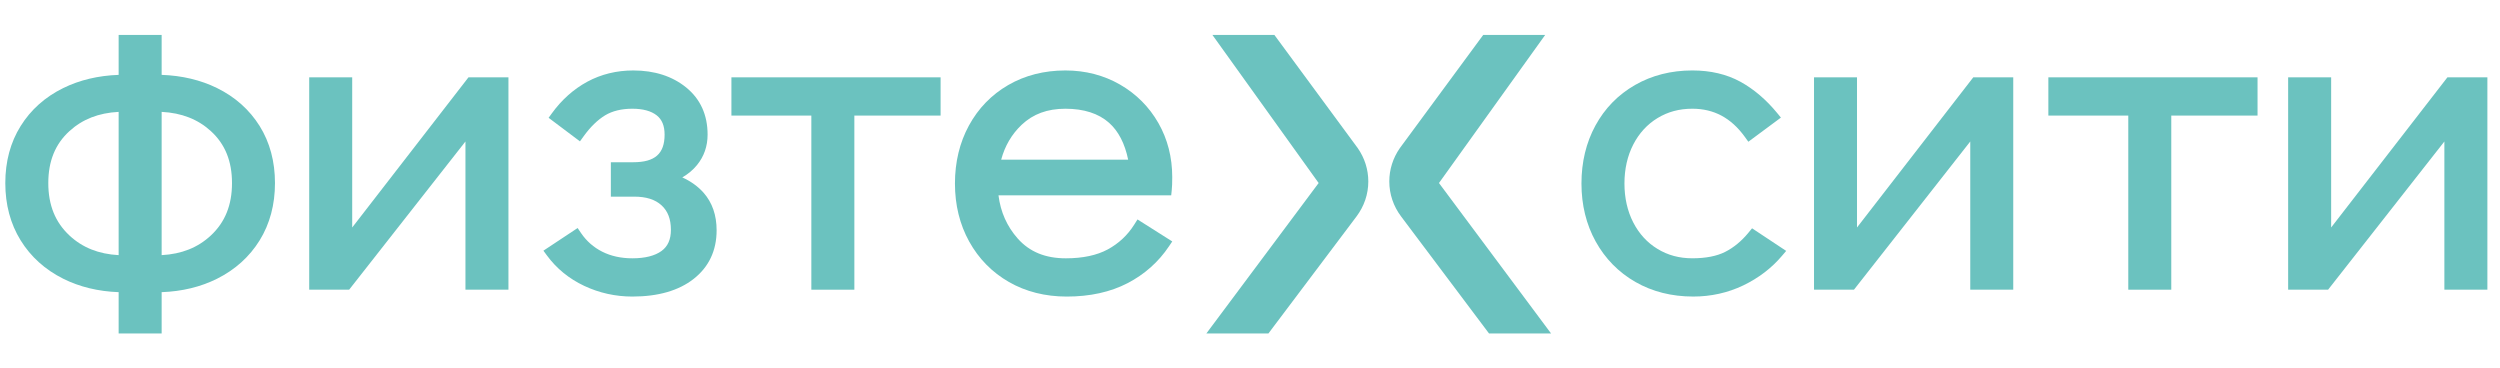
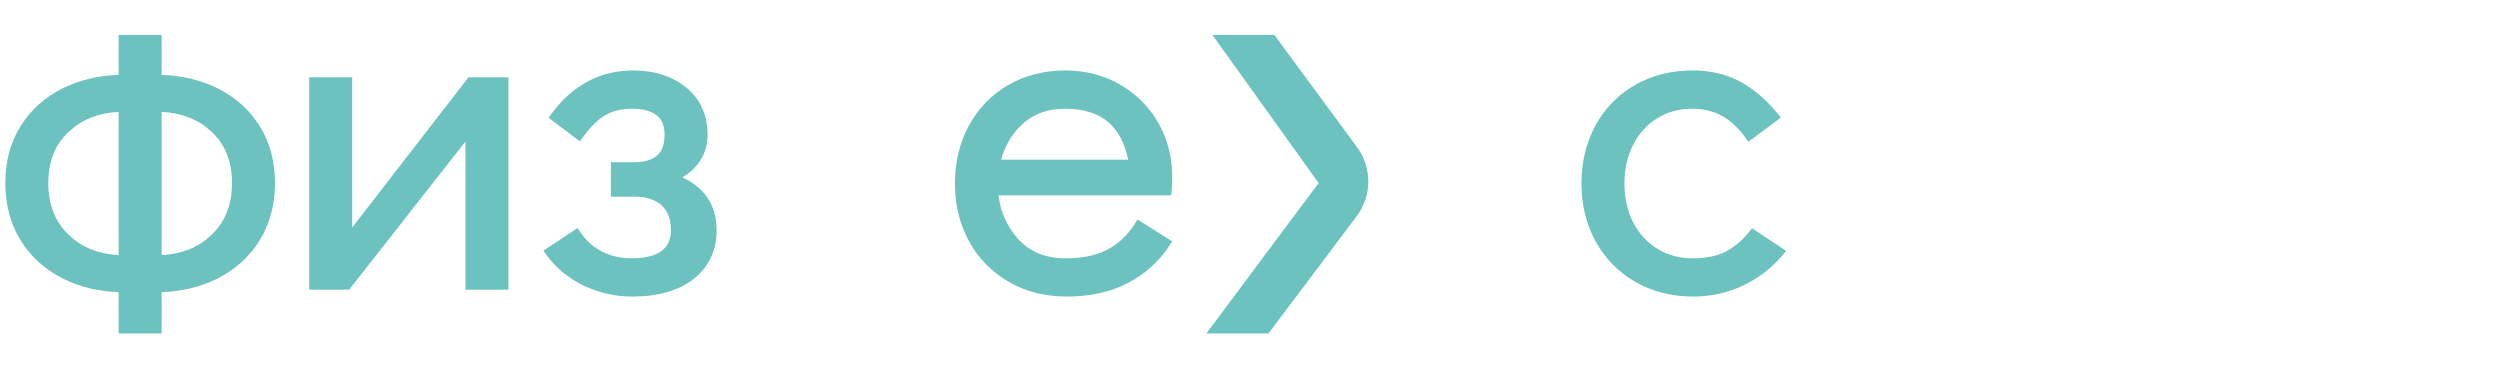
<svg xmlns="http://www.w3.org/2000/svg" width="1330" height="196" viewBox="0 0 1330 196" fill="none">
-   <path d="M1089.73 61.488H1132.25V103.202V119.755V154.117H1155.12V120.894V103.202V61.488H1201.01V41.141H1089.73V61.488Z" fill="#6BC2BF" />
-   <path d="M389.115 61.488H431.636V102.24V119.755V154.117H454.522V102.24H454.515V61.488H500.396V41.141H389.115V61.488Z" fill="#6BC2BF" />
-   <path d="M1302.03 41.133L1240.17 121.021V41.133H1217.29V154.115H1238.54L1300.41 75.274V154.115H1323.29V41.133H1302.03Z" fill="#6BC2BF" />
-   <path d="M987.929 121.021V41.133H965.055V154.118H986.3L1048.18 75.271V154.118H1071.05V41.133H1049.79L987.929 121.021Z" fill="#6BC2BF" />
  <path d="M187.372 121.021V41.133H164.498V154.118H185.743L247.62 75.271V154.118H270.493V41.133H249.236L187.372 121.021Z" fill="#6BC2BF" />
  <path d="M543.515 66.396C549.582 60.643 557.197 57.846 566.79 57.846C576.618 57.846 584.43 60.358 590.023 65.329C595.012 69.767 598.419 76.358 600.18 84.94H532.63C534.583 77.637 538.238 71.411 543.515 66.396ZM603.389 119.534C599.869 125.122 595.129 129.549 589.319 132.693C583.513 135.829 576.015 137.423 567.032 137.423C556.096 137.423 547.712 133.976 541.419 126.887C535.73 120.467 532.296 112.764 531.195 103.931H623.082L623.366 101.137C623.549 99.543 623.63 97.231 623.63 94.208C623.63 83.693 621.153 74.023 616.269 65.461C611.361 56.873 604.501 49.99 595.875 45.008C587.223 40.023 577.434 37.484 566.79 37.484C555.509 37.484 545.273 40.096 536.375 45.243C527.493 50.39 520.458 57.637 515.477 66.773C510.538 75.846 508.033 86.226 508.033 97.634C508.033 109.04 510.584 119.434 515.613 128.505C520.676 137.643 527.793 144.881 536.753 150.023C545.72 155.167 556.077 157.773 567.514 157.773C579.845 157.773 590.723 155.384 599.827 150.661C608.923 145.949 616.354 139.337 621.919 131.005L623.642 128.449L605.15 116.74L603.389 119.534Z" fill="#6BC2BF" />
  <path d="M362.98 94.375C366.083 92.59 368.706 90.387 370.828 87.781C374.551 83.208 376.439 77.772 376.439 71.623C376.439 61.14 372.621 52.711 365.08 46.561C357.688 40.54 348.202 37.484 336.895 37.484C328.031 37.484 319.803 39.502 312.445 43.475C305.151 47.437 298.805 53.09 293.597 60.278L291.865 62.67L308.536 75.205L310.515 72.467C314.095 67.511 317.945 63.77 321.94 61.343C325.805 59.026 330.667 57.84 336.412 57.84C342.011 57.84 346.368 59.026 349.347 61.352C352.187 63.572 353.566 66.928 353.566 71.623C353.566 81.781 348.421 86.311 336.895 86.311H324.975V104.611H337.368C343.761 104.611 348.521 106.12 351.927 109.222C355.29 112.299 356.923 116.567 356.923 122.269C356.923 127.384 355.294 131.052 351.955 133.502C348.394 136.102 343.157 137.42 336.412 137.42C330.413 137.42 325.027 136.237 320.407 133.908C315.801 131.59 312.011 128.258 309.131 124.017L307.294 121.308L289.094 133.361L290.967 135.908C296.068 142.855 302.751 148.299 310.822 152.093C318.84 155.861 327.452 157.769 336.412 157.769C350.103 157.769 361.063 154.611 369.001 148.393C377.114 142.022 381.24 133.311 381.24 122.502C381.24 114.493 378.917 107.79 374.352 102.59C371.382 99.222 367.579 96.475 362.98 94.375Z" fill="#6BC2BF" />
  <path d="M930.187 123.777C926.501 128.271 922.324 131.712 917.774 134.012C913.313 136.268 907.449 137.409 900.336 137.409C893.379 137.409 887.316 135.782 881.798 132.42C876.326 129.1 872.002 124.376 868.914 118.388C865.787 112.312 864.208 105.329 864.208 97.621C864.208 89.918 865.787 82.926 868.914 76.856C872.002 70.865 876.338 66.141 881.798 62.818C887.316 59.465 893.387 57.838 900.336 57.838C911.793 57.838 920.889 62.697 928.161 72.697L930.121 75.403L947.442 62.565L945.44 60.121C939.602 53.003 933.011 47.4 925.875 43.477C918.591 39.494 909.996 37.477 900.336 37.477C889.051 37.477 878.788 40.085 869.82 45.232C860.841 50.38 853.767 57.624 848.785 66.762C843.838 75.829 841.338 86.221 841.338 97.621C841.338 109.032 843.885 119.427 848.913 128.5C853.988 137.641 861.101 144.888 870.061 150.015C879.025 155.156 889.373 157.765 900.818 157.765C910.253 157.765 919.197 155.768 927.407 151.841C935.554 147.926 942.507 142.618 948.049 136.068L950.25 133.482L932.097 121.456L930.187 123.777Z" fill="#6BC2BF" />
-   <path d="M822.034 18.594H789.064L744.7 78.826C741.048 84.088 739.107 90.205 739.107 96.517C739.107 103.256 741.285 109.711 745.407 115.185L792.16 177.405H825.169L765.532 97.367L822.034 18.594Z" fill="#6BC2BF" />
  <path d="M677.981 18.594H645.011L701.517 97.367L641.783 177.405H674.796L721.638 115.188C725.756 109.709 727.938 103.259 727.938 96.52C727.938 90.211 726.005 84.091 722.345 78.829L677.981 18.594Z" fill="#6BC2BF" />
  <path d="M112.153 125.296C105.238 131.732 96.65 135.158 85.996 135.732V59.517C96.668 60.07 105.262 63.438 112.175 69.746C119.747 76.653 123.423 85.706 123.423 97.397C123.423 109.105 119.737 118.235 112.153 125.296ZM63.116 135.732C52.451 135.158 43.878 131.732 36.966 125.296C29.385 118.235 25.696 109.111 25.696 97.397C25.696 85.706 29.375 76.653 36.947 69.746C43.863 63.438 52.444 60.07 63.116 59.517V135.732ZM115.454 46.841C106.767 42.57 96.864 40.214 85.996 39.829V18.594H63.116V39.829C52.249 40.214 42.345 42.57 33.664 46.841C24.011 51.582 16.387 58.382 10.976 67.067C5.563 75.717 2.822 85.926 2.822 97.397C2.822 108.858 5.557 119.099 10.958 127.832C16.368 136.588 23.993 143.467 33.64 148.285C42.345 152.635 52.249 155.035 63.116 155.429V177.405H85.996V155.429C96.864 155.035 106.774 152.635 115.476 148.285C125.114 143.467 132.738 136.588 138.158 127.832C143.556 119.088 146.29 108.849 146.29 97.397C146.29 85.938 143.556 75.735 138.148 67.067C132.726 58.382 125.089 51.576 115.454 46.841Z" fill="#6BC2BF" />
</svg>